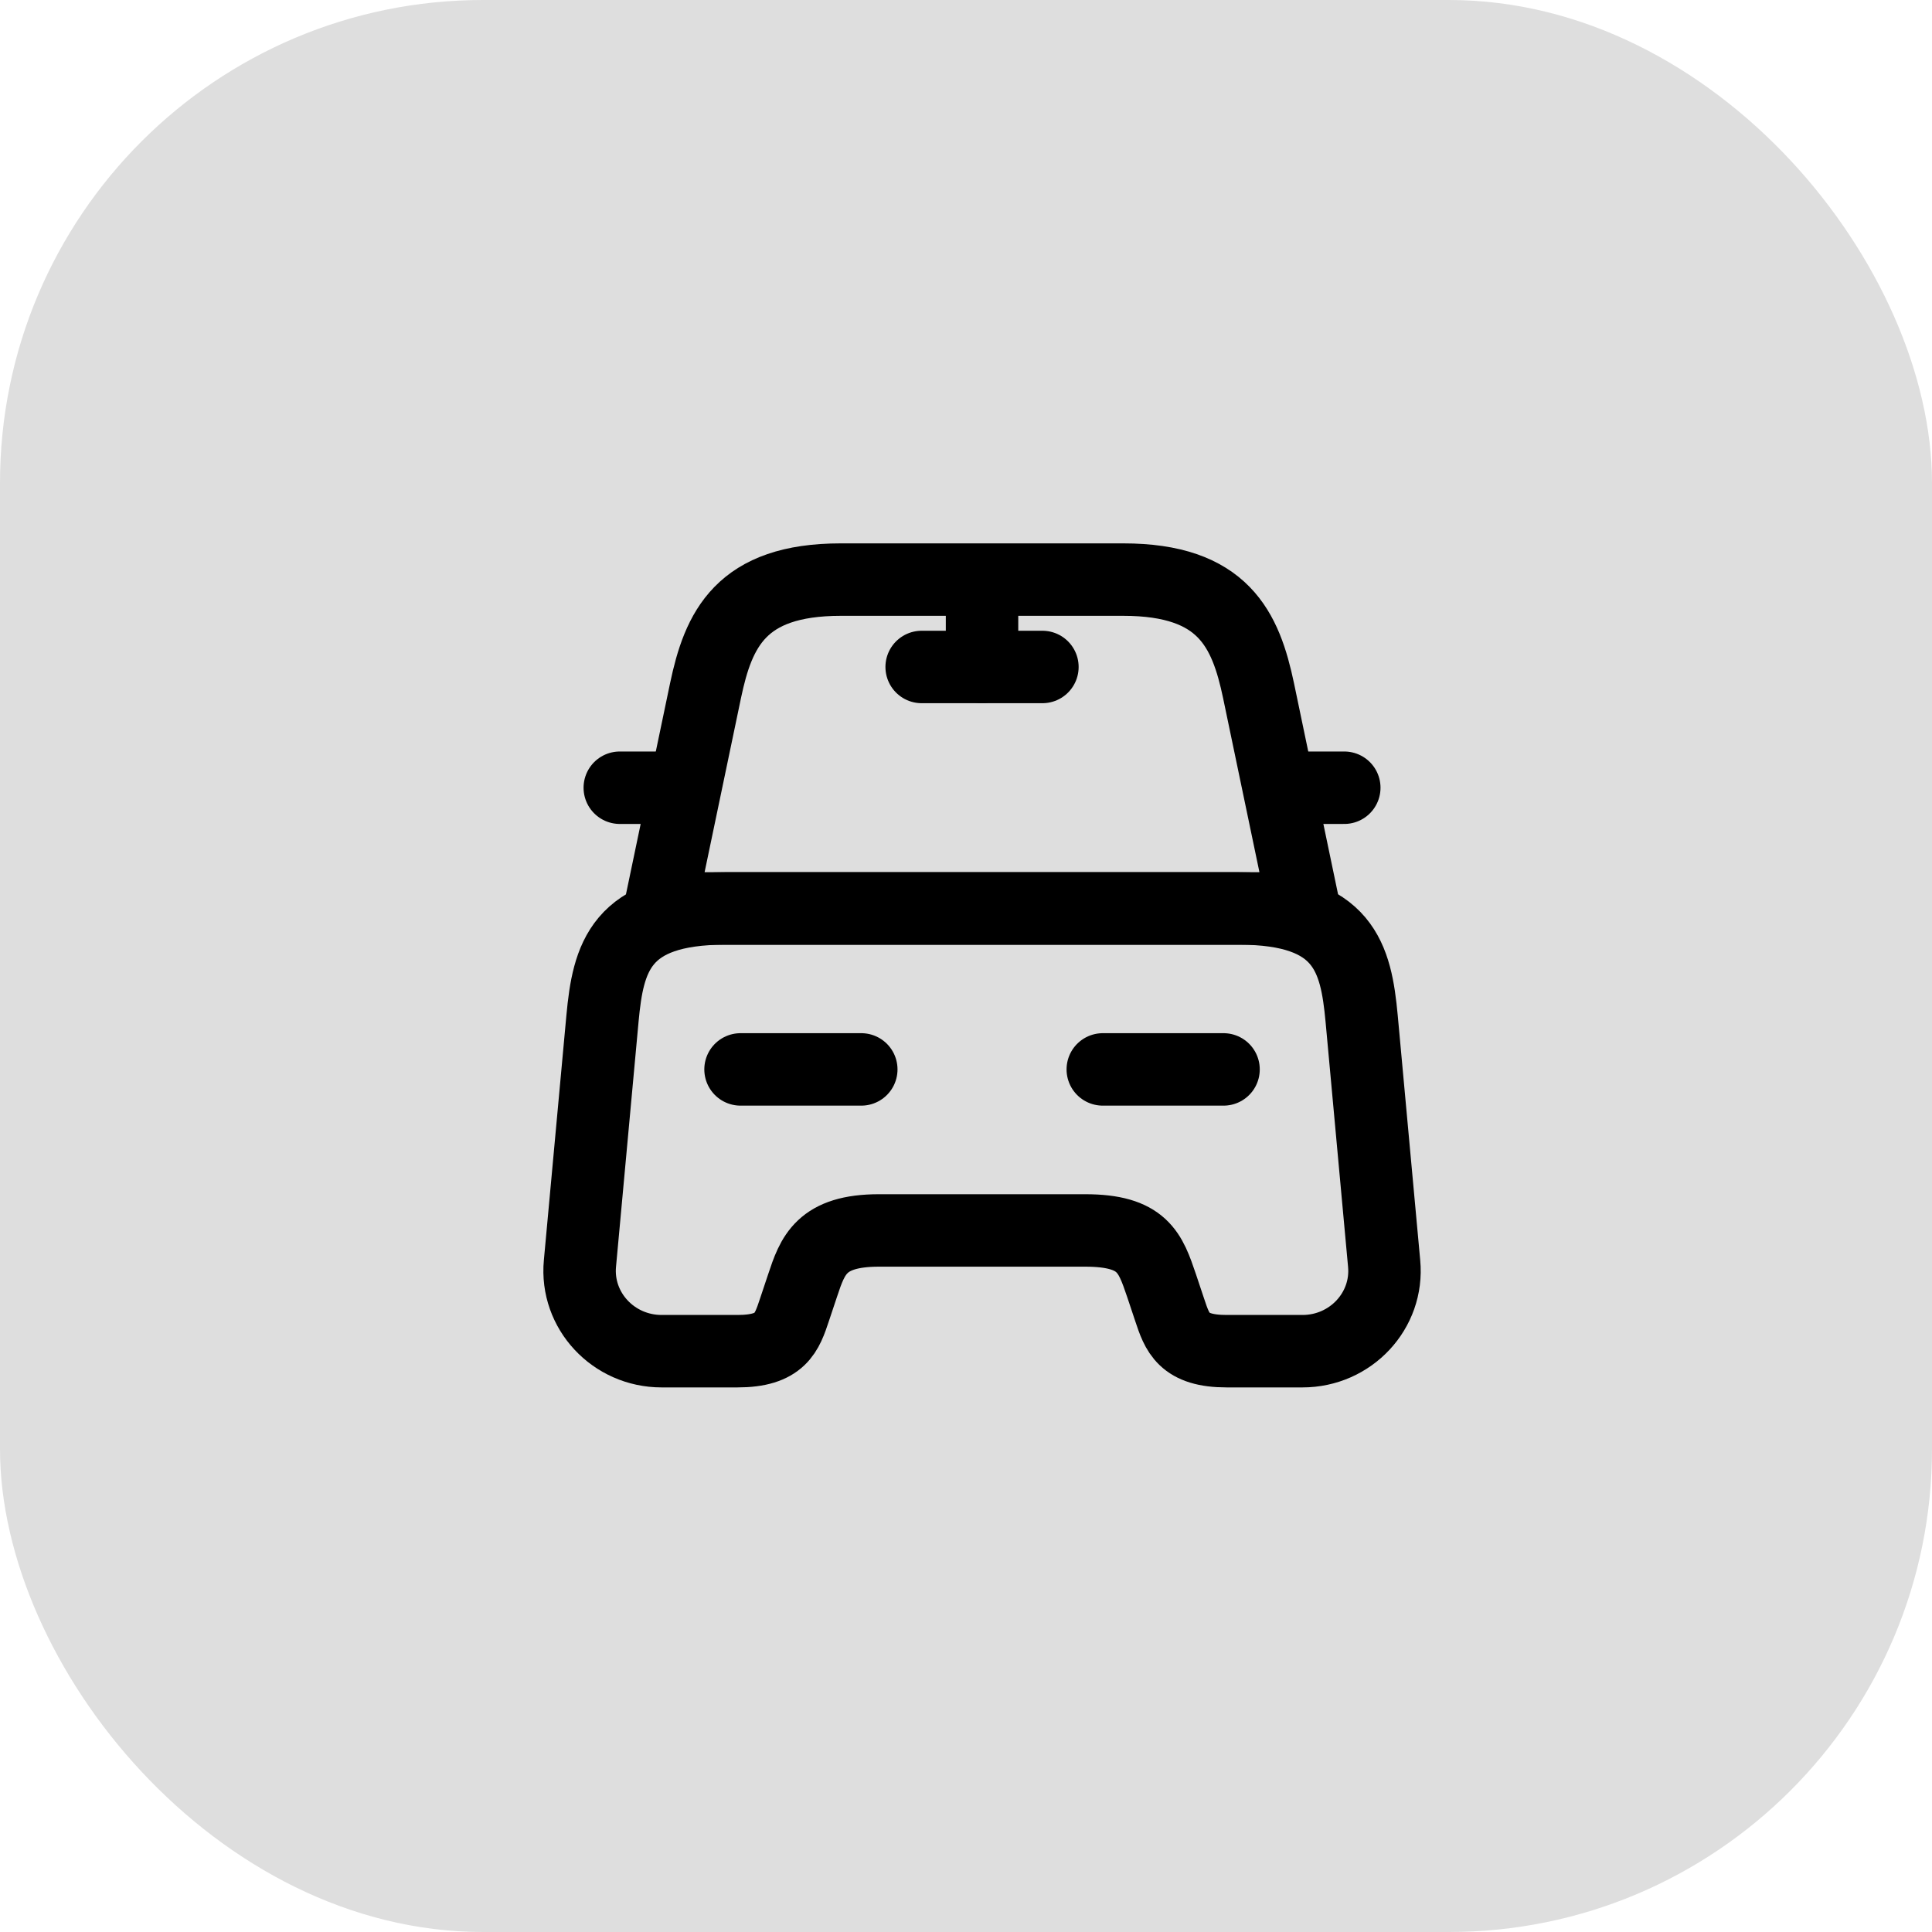
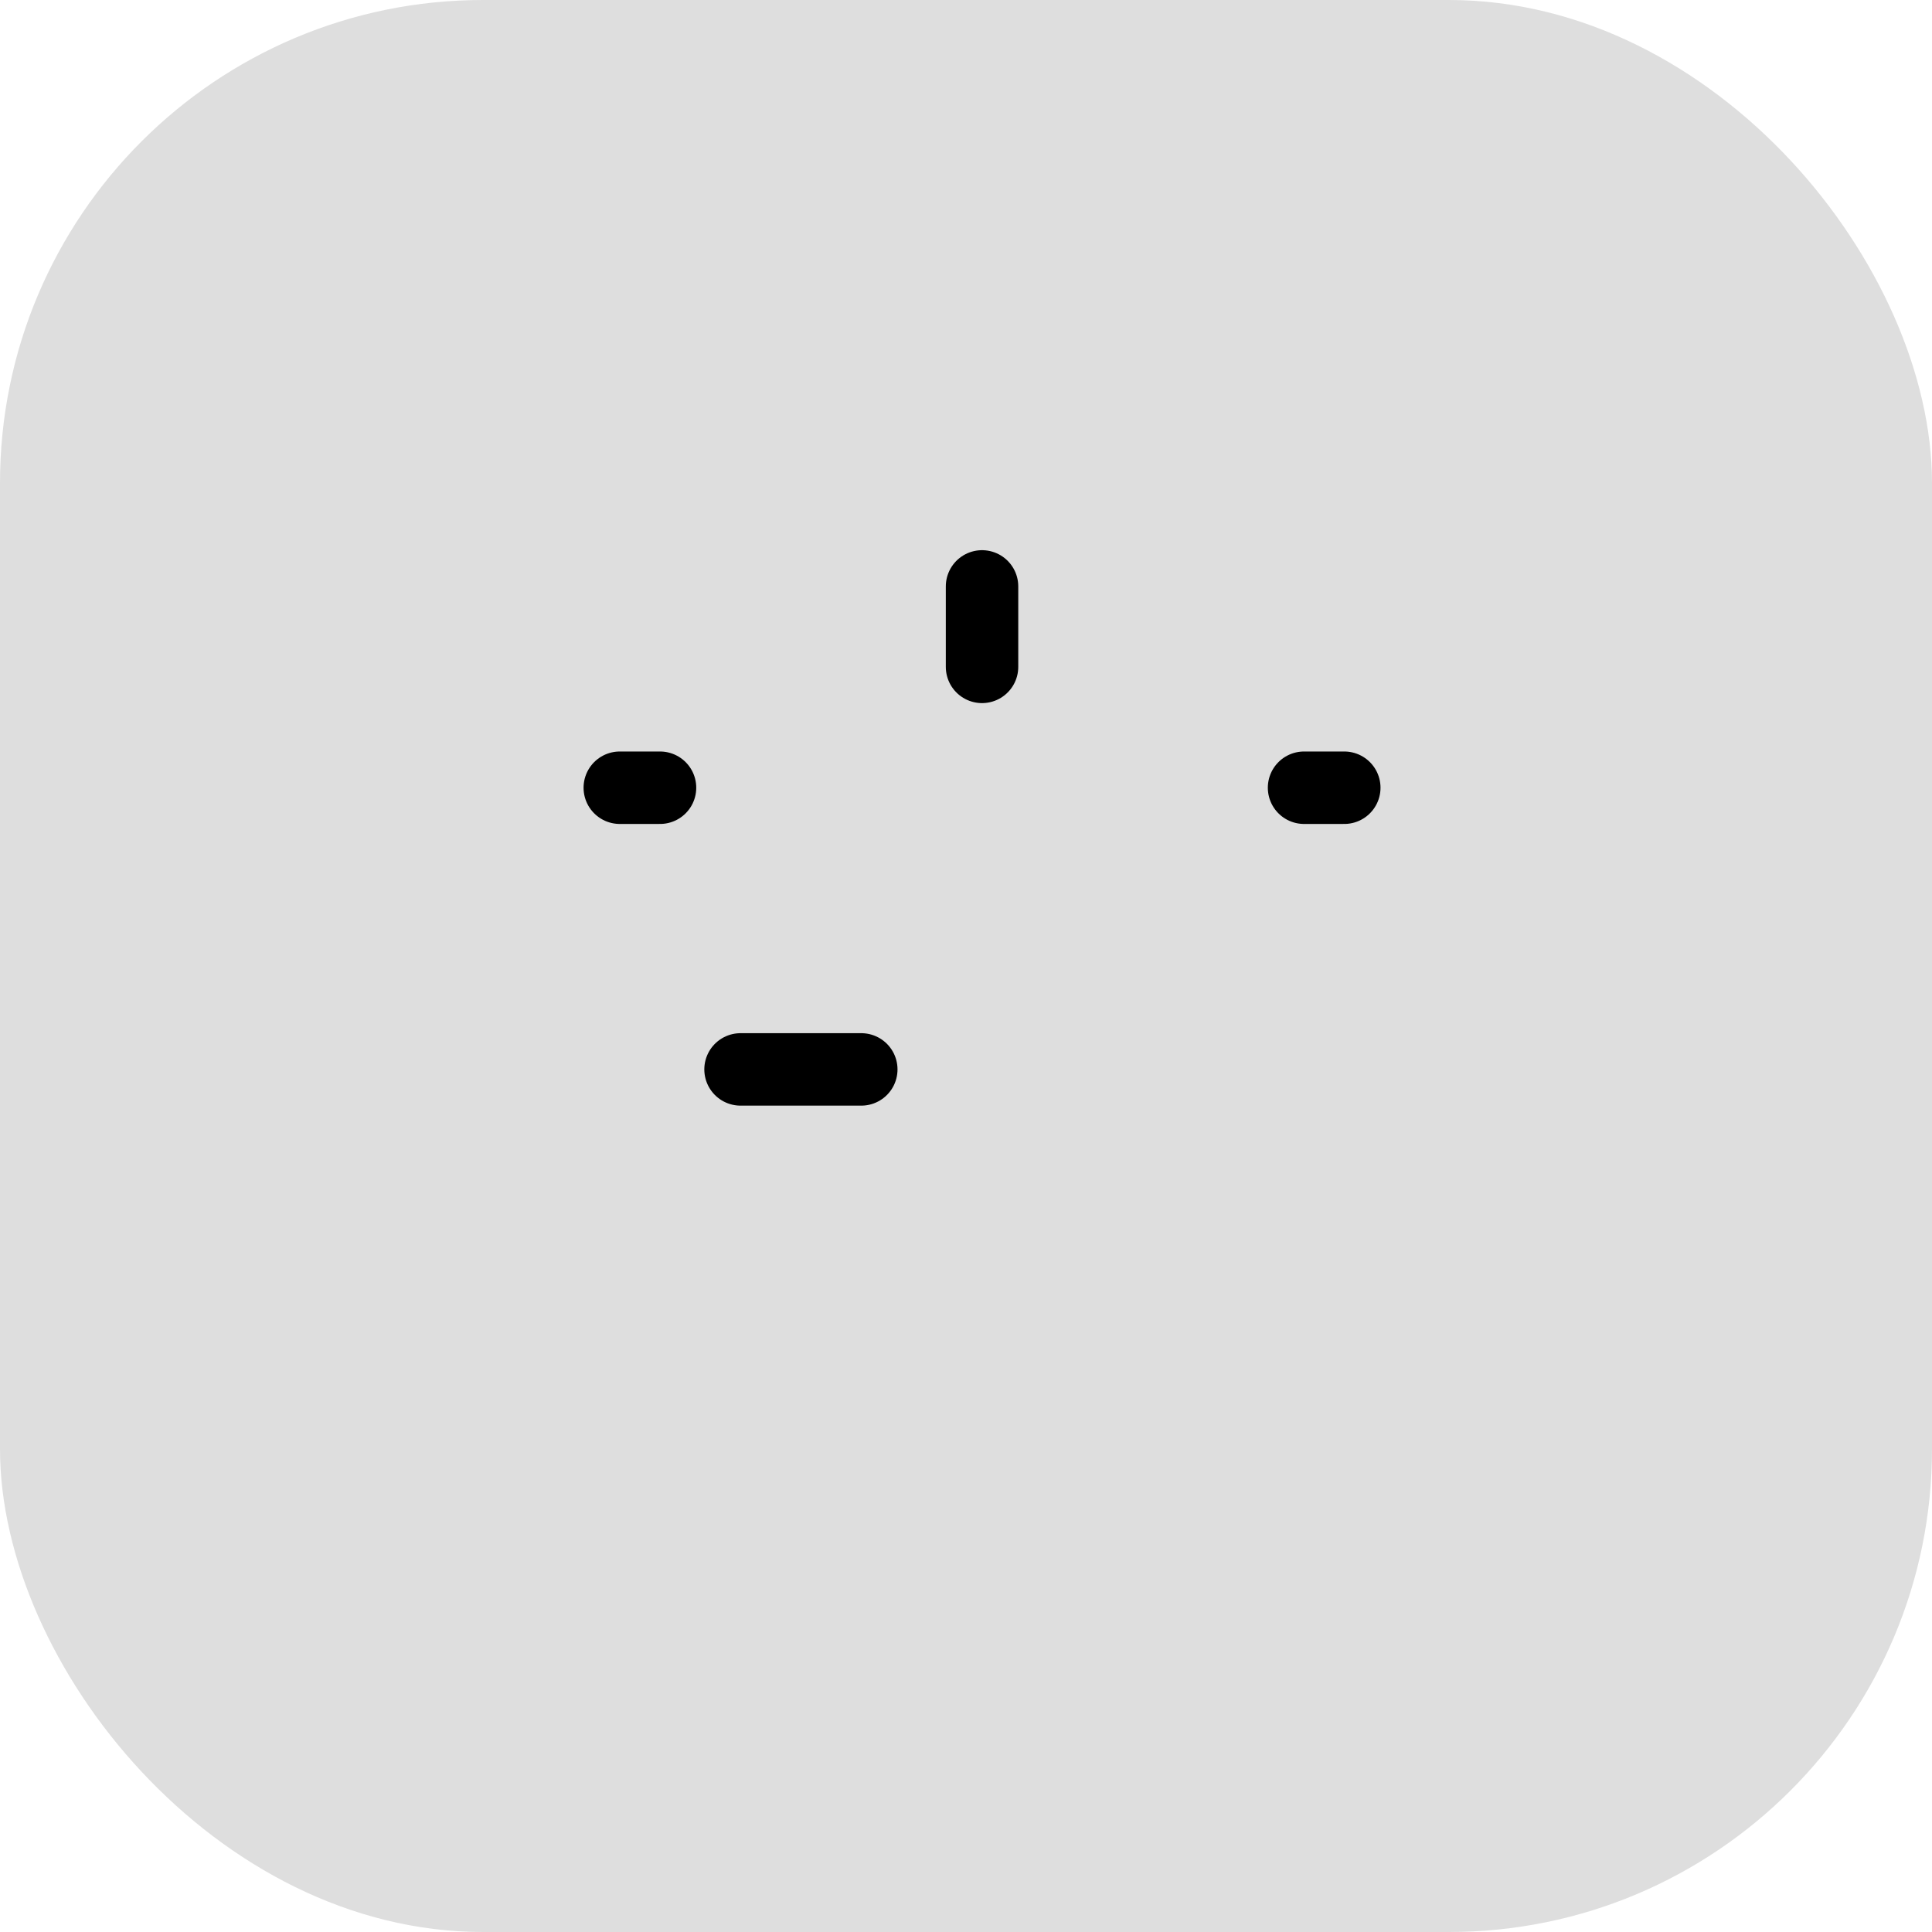
<svg xmlns="http://www.w3.org/2000/svg" width="40" height="40" viewBox="0 0 40 40" fill="none">
  <rect width="40" height="40" rx="10" fill="#DEDEDE" />
-   <path d="M23.257 12H17.407C15.332 12 14.873 13.033 14.607 14.3L13.665 18.808H26.998L26.057 14.3C25.79 13.033 25.332 12 23.257 12Z" stroke="black" stroke-width="1.5" stroke-linecap="round" stroke-linejoin="round" />
-   <path d="M28.657 26.159C28.749 27.134 27.966 27.975 26.966 27.975H25.399C24.499 27.975 24.374 27.592 24.216 27.117L24.049 26.617C23.816 25.934 23.666 25.475 22.466 25.475H18.199C16.999 25.475 16.824 25.992 16.616 26.617L16.449 27.117C16.291 27.592 16.166 27.975 15.266 27.975H13.699C12.699 27.975 11.916 27.134 12.007 26.159L12.474 21.084C12.591 19.834 12.832 18.809 15.016 18.809H25.649C27.832 18.809 28.074 19.834 28.191 21.084L28.657 26.159Z" stroke="black" stroke-width="1.5" stroke-linecap="round" stroke-linejoin="round" />
  <path d="M13.665 16.309H12.832" stroke="black" stroke-width="1.5" stroke-linecap="round" stroke-linejoin="round" />
  <path d="M27.832 16.309H26.999" stroke="black" stroke-width="1.5" stroke-linecap="round" stroke-linejoin="round" />
  <path d="M20.332 12.141V13.807" stroke="black" stroke-width="1.5" stroke-linecap="round" stroke-linejoin="round" />
-   <path d="M19.082 13.809H21.582" stroke="black" stroke-width="1.5" stroke-linecap="round" stroke-linejoin="round" />
  <path d="M15.332 22.141H17.832" stroke="black" stroke-width="1.5" stroke-linecap="round" stroke-linejoin="round" />
-   <path d="M22.832 22.141H25.332" stroke="black" stroke-width="1.5" stroke-linecap="round" stroke-linejoin="round" />
</svg>